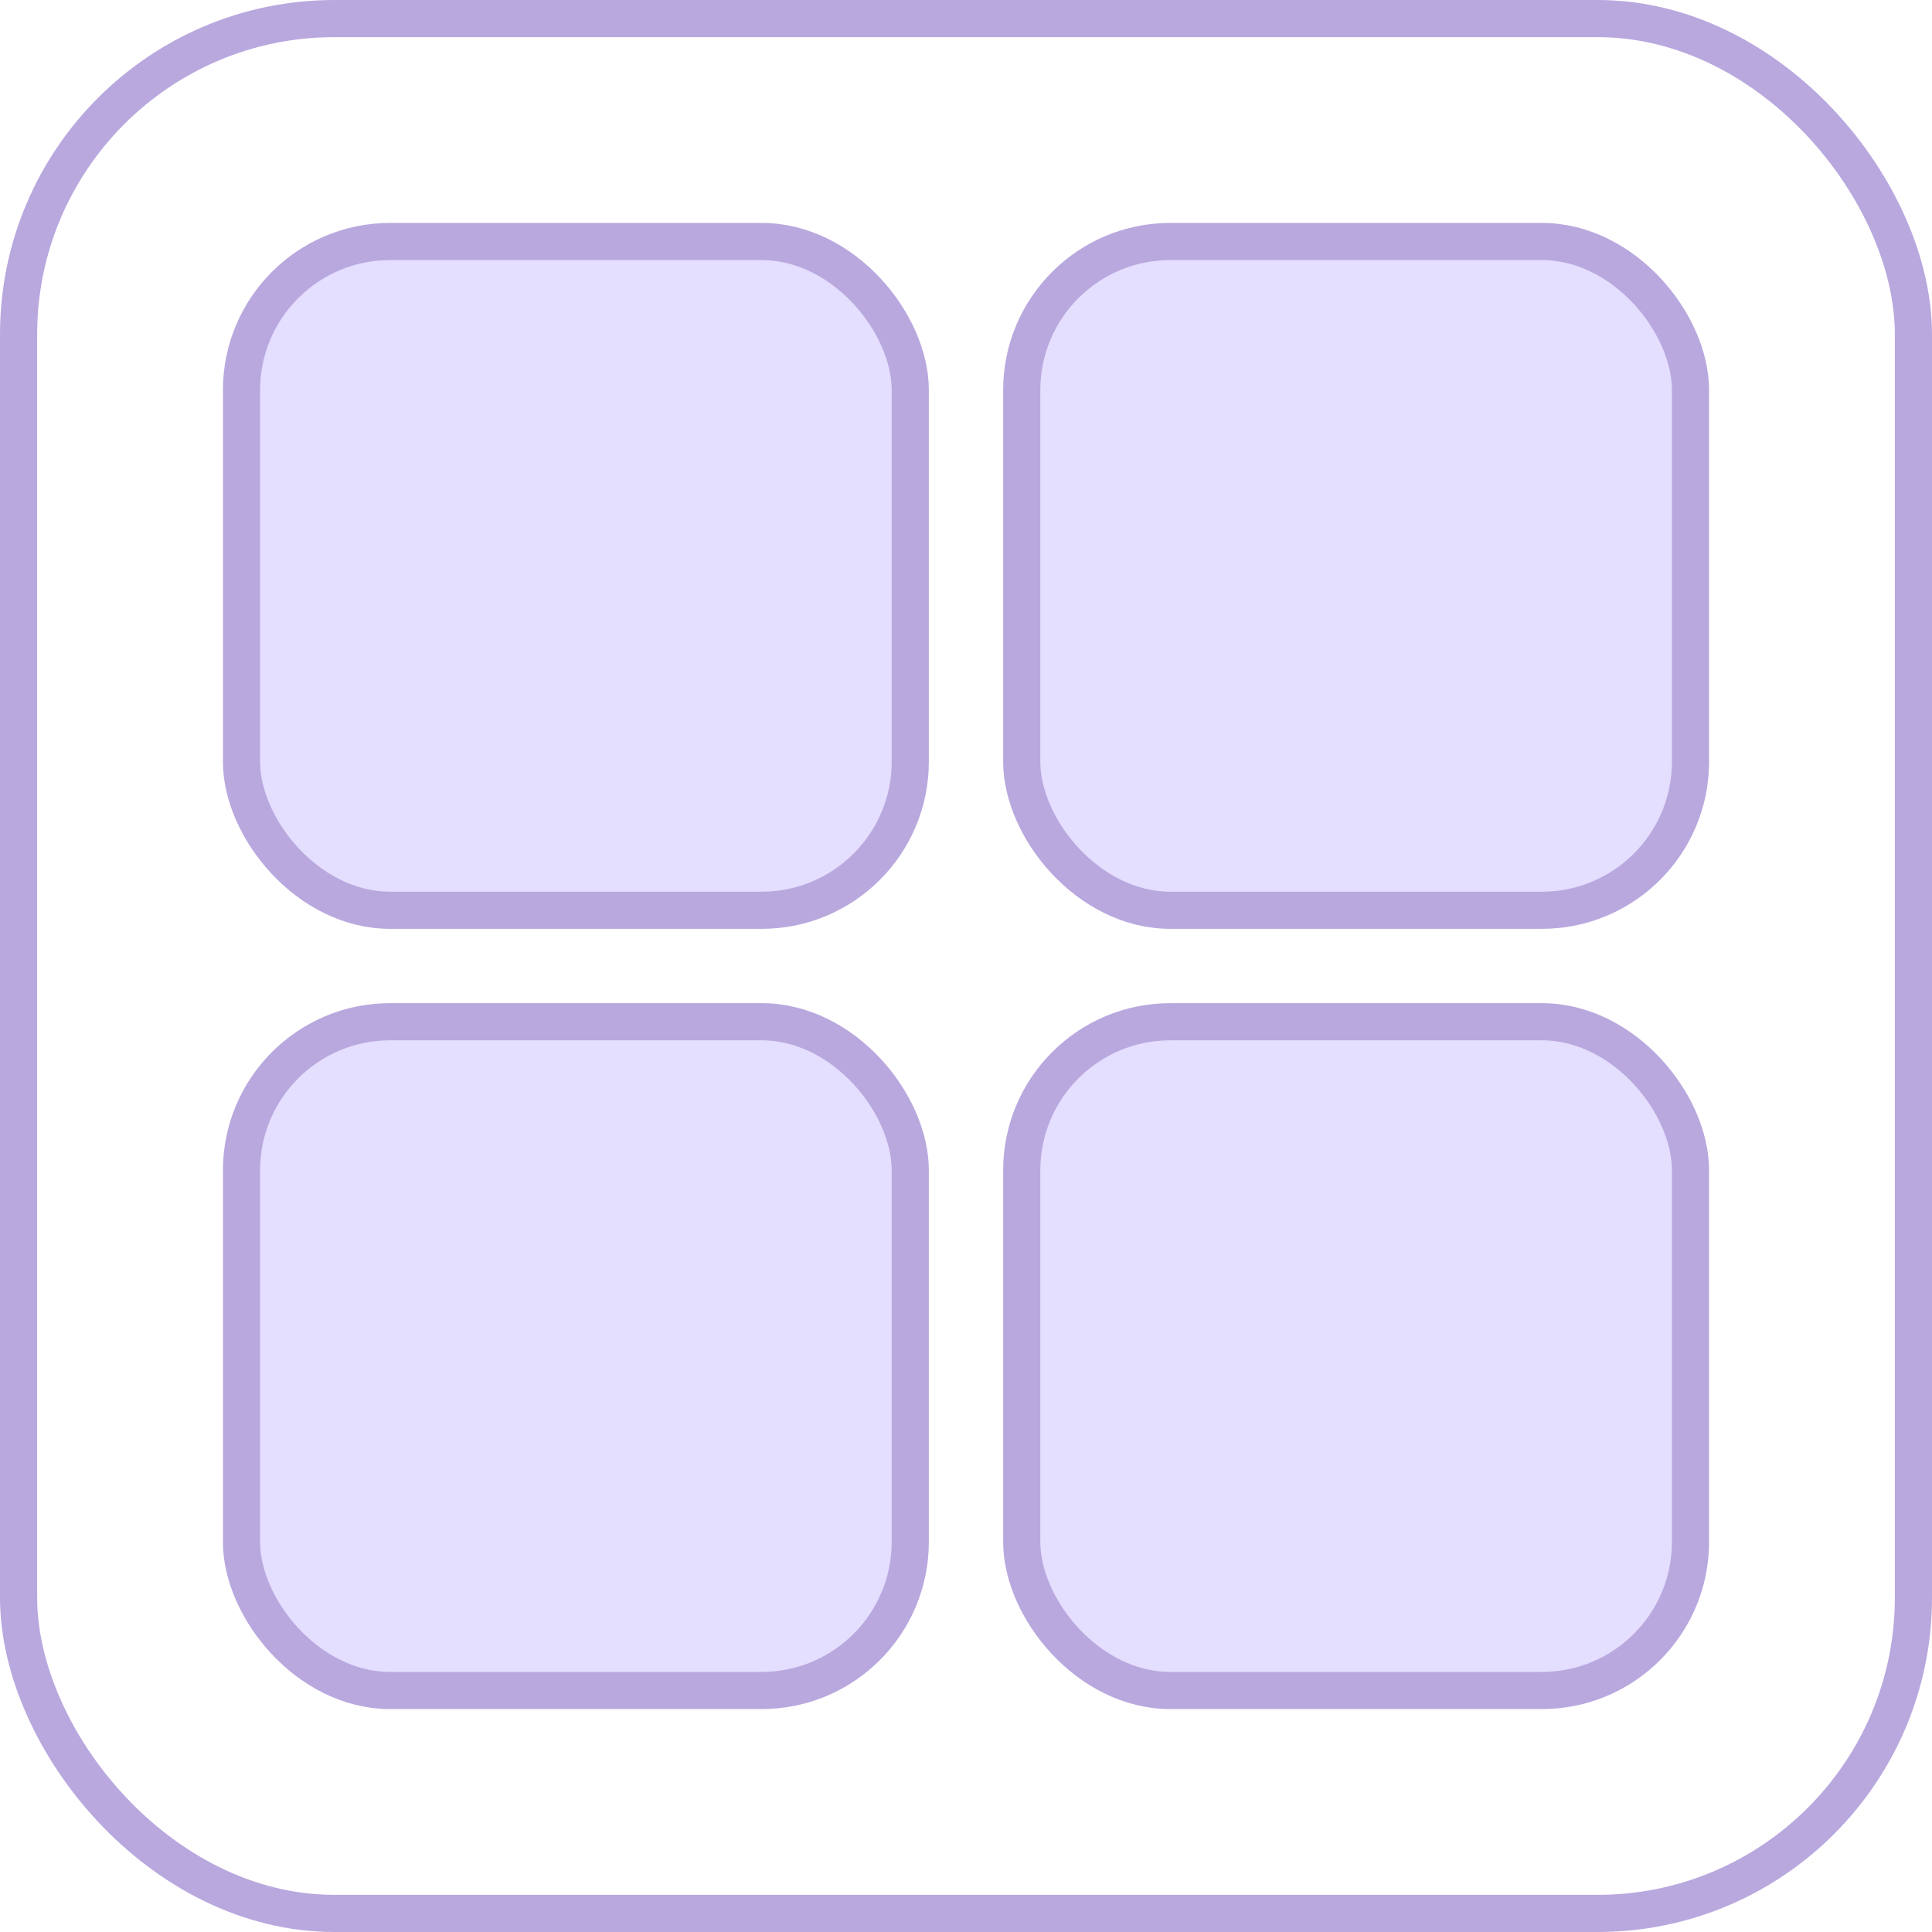
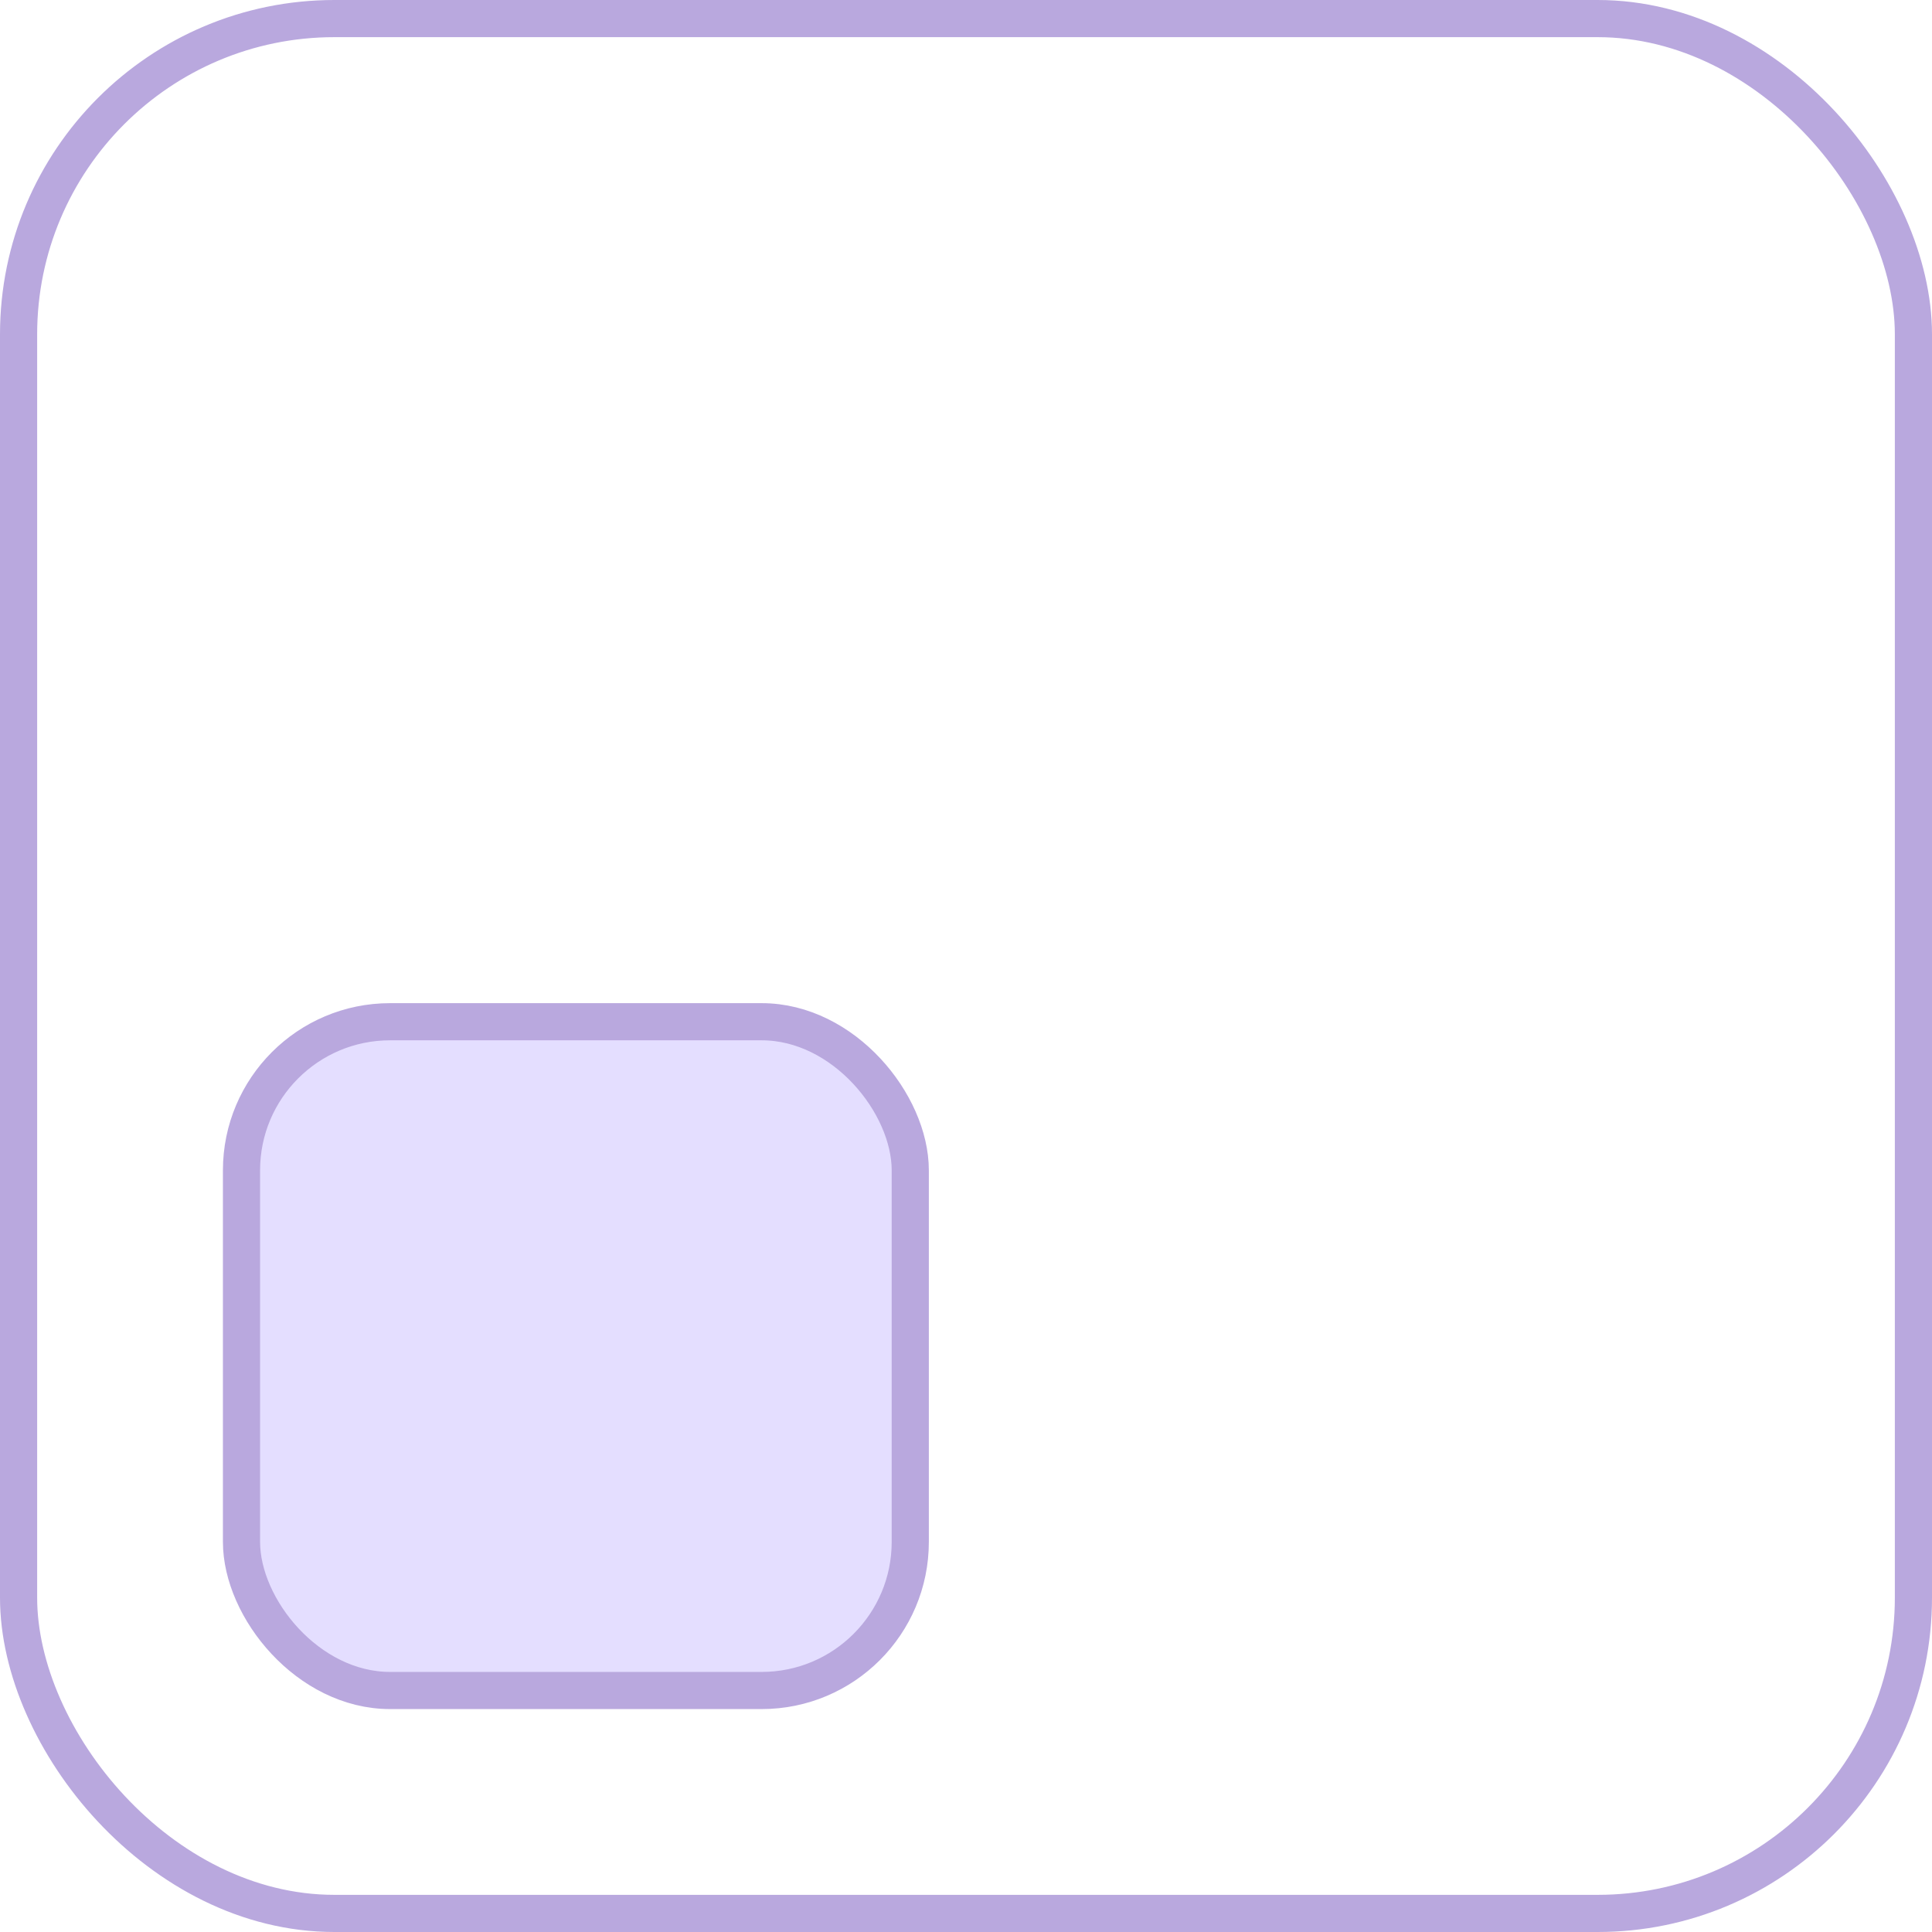
<svg xmlns="http://www.w3.org/2000/svg" width="52" height="52" viewBox="0 0 52 52" fill="none">
  <rect x="0.5" y="0.5" width="51" height="51" rx="8.5" stroke="#B9A8DE" />
-   <rect x="6.5" y="6.5" width="18" height="18" rx="4" fill="#A592FF" fill-opacity="0.3" stroke="#B9A8DE" />
  <rect x="6.5" y="27.5" width="18" height="18" rx="4" fill="#A592FF" fill-opacity="0.3" stroke="#B9A8DE" />
-   <rect x="27.5" y="6.5" width="18" height="18" rx="4" fill="#A592FF" fill-opacity="0.3" stroke="#B9A8DE" />
-   <rect x="27.5" y="27.5" width="18" height="18" rx="4" fill="#A592FF" fill-opacity="0.3" stroke="#B9A8DE" />
</svg>